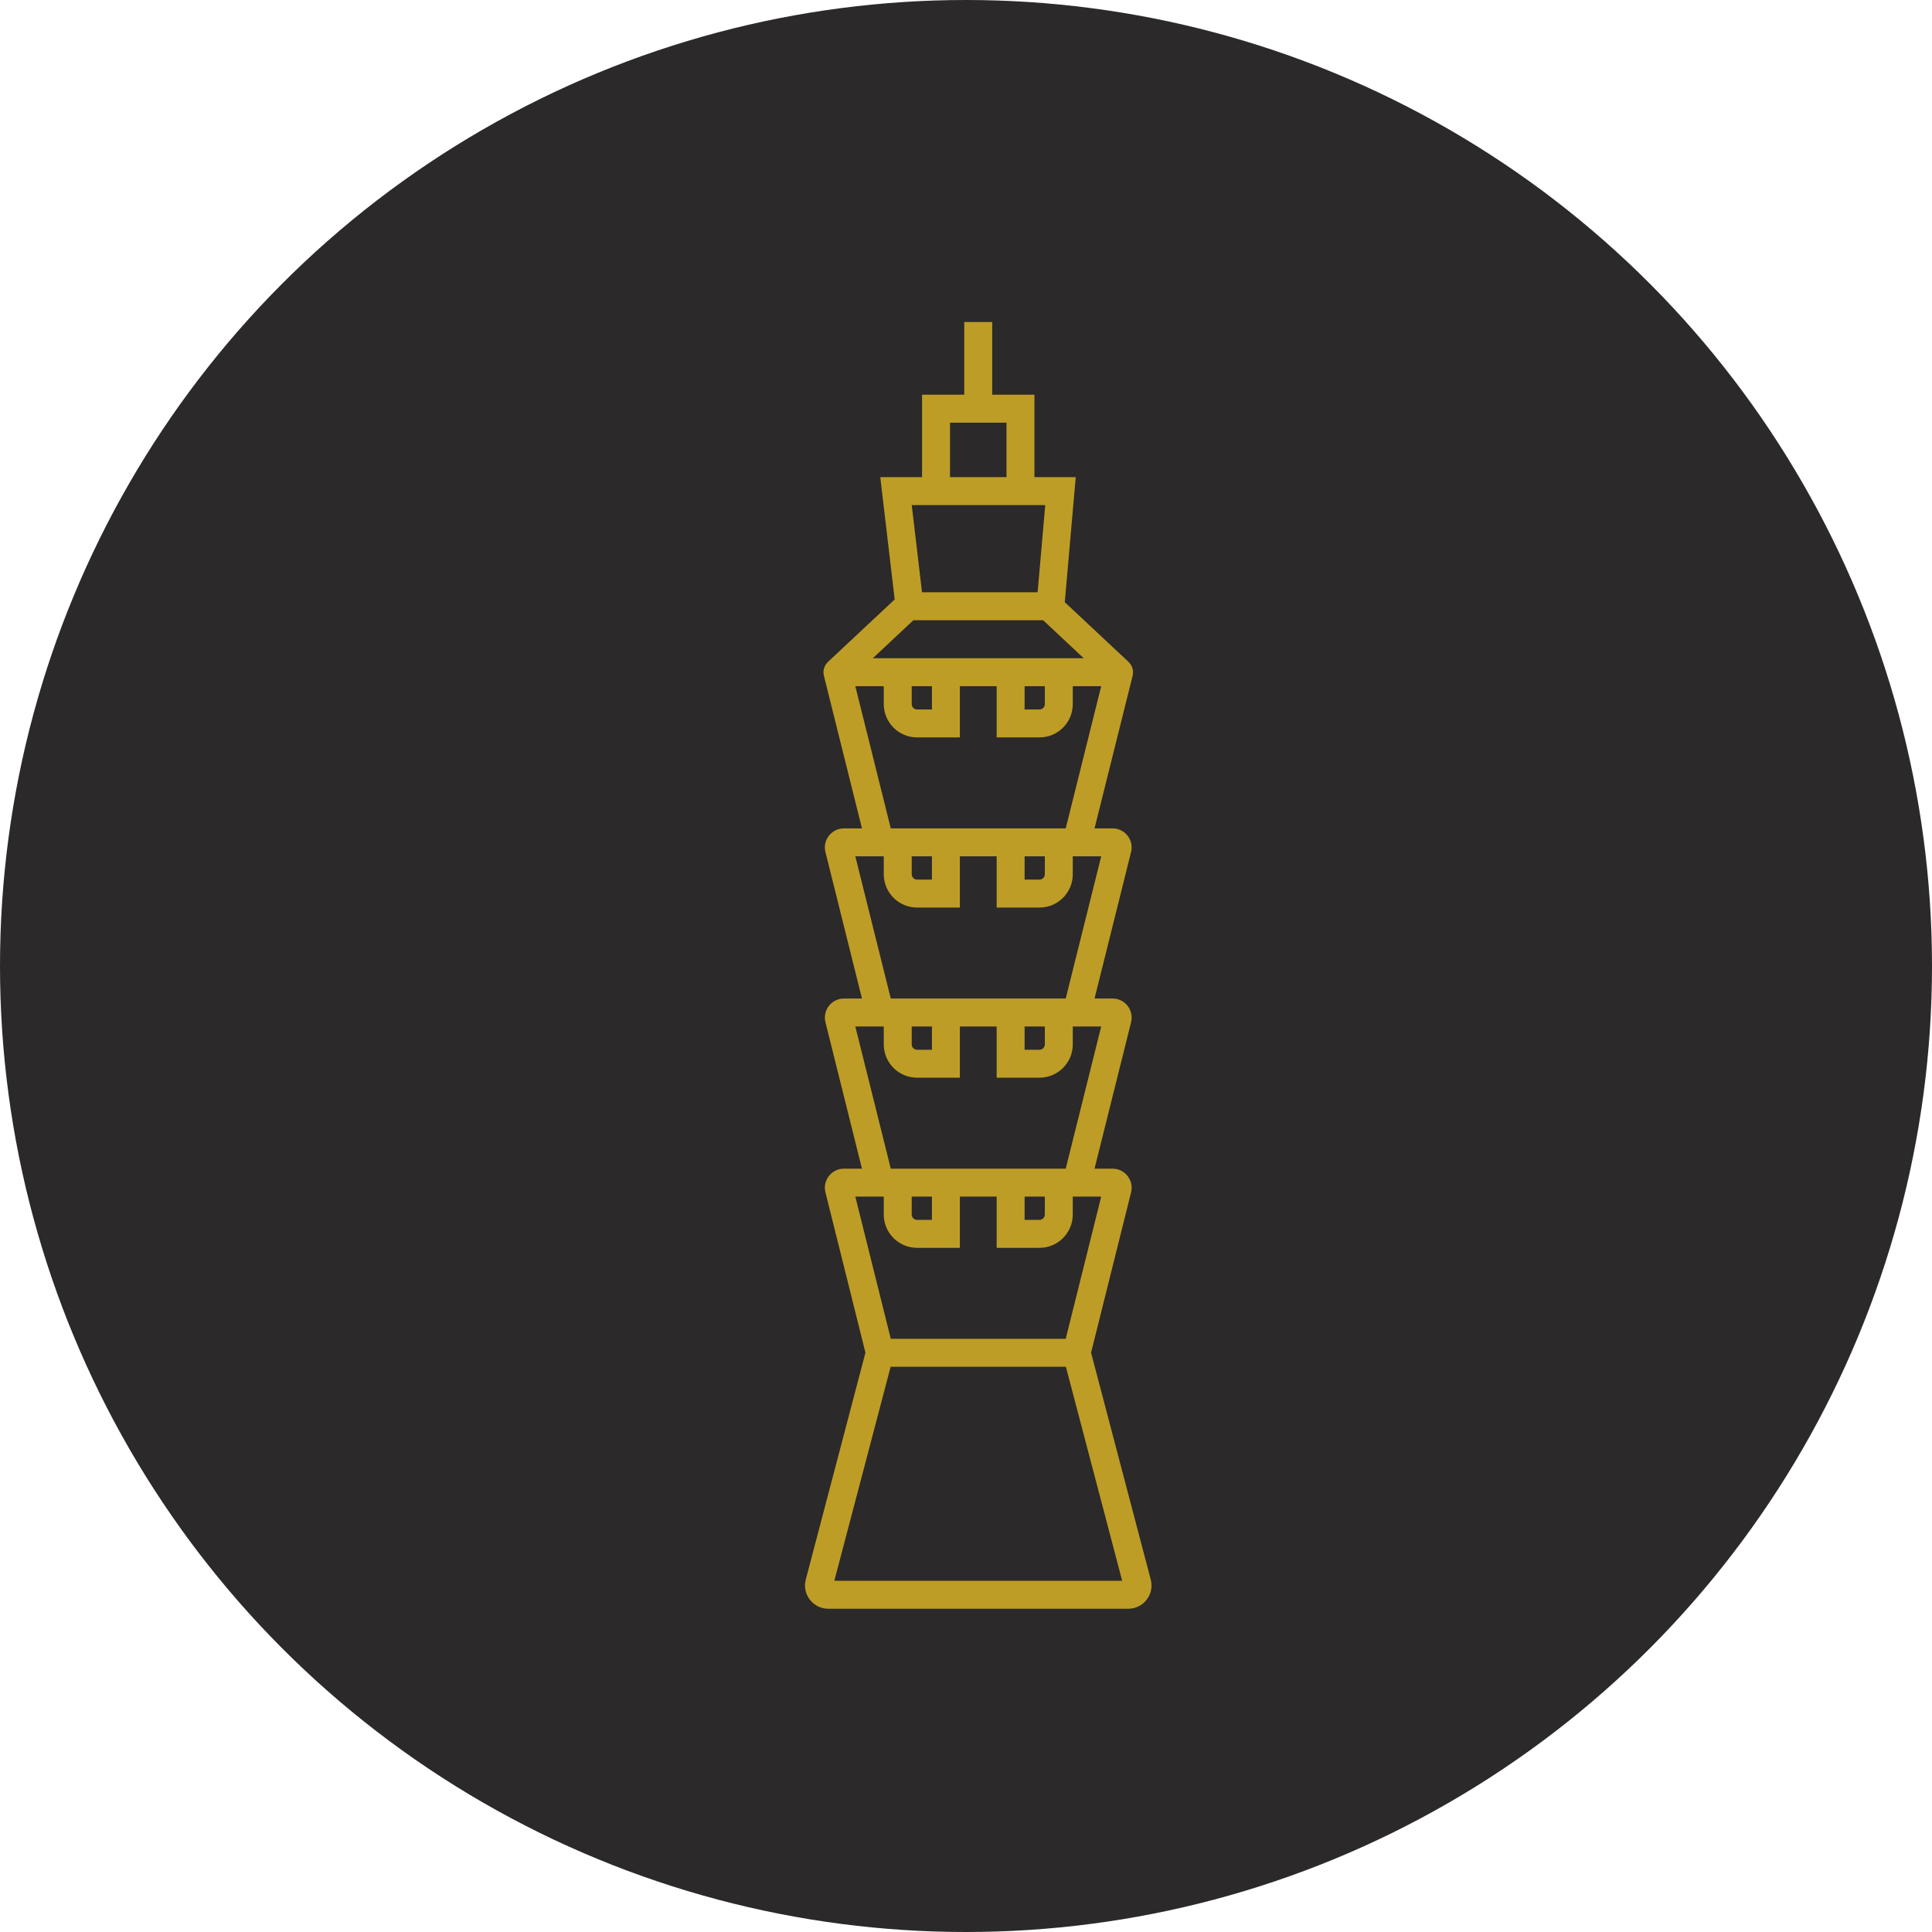
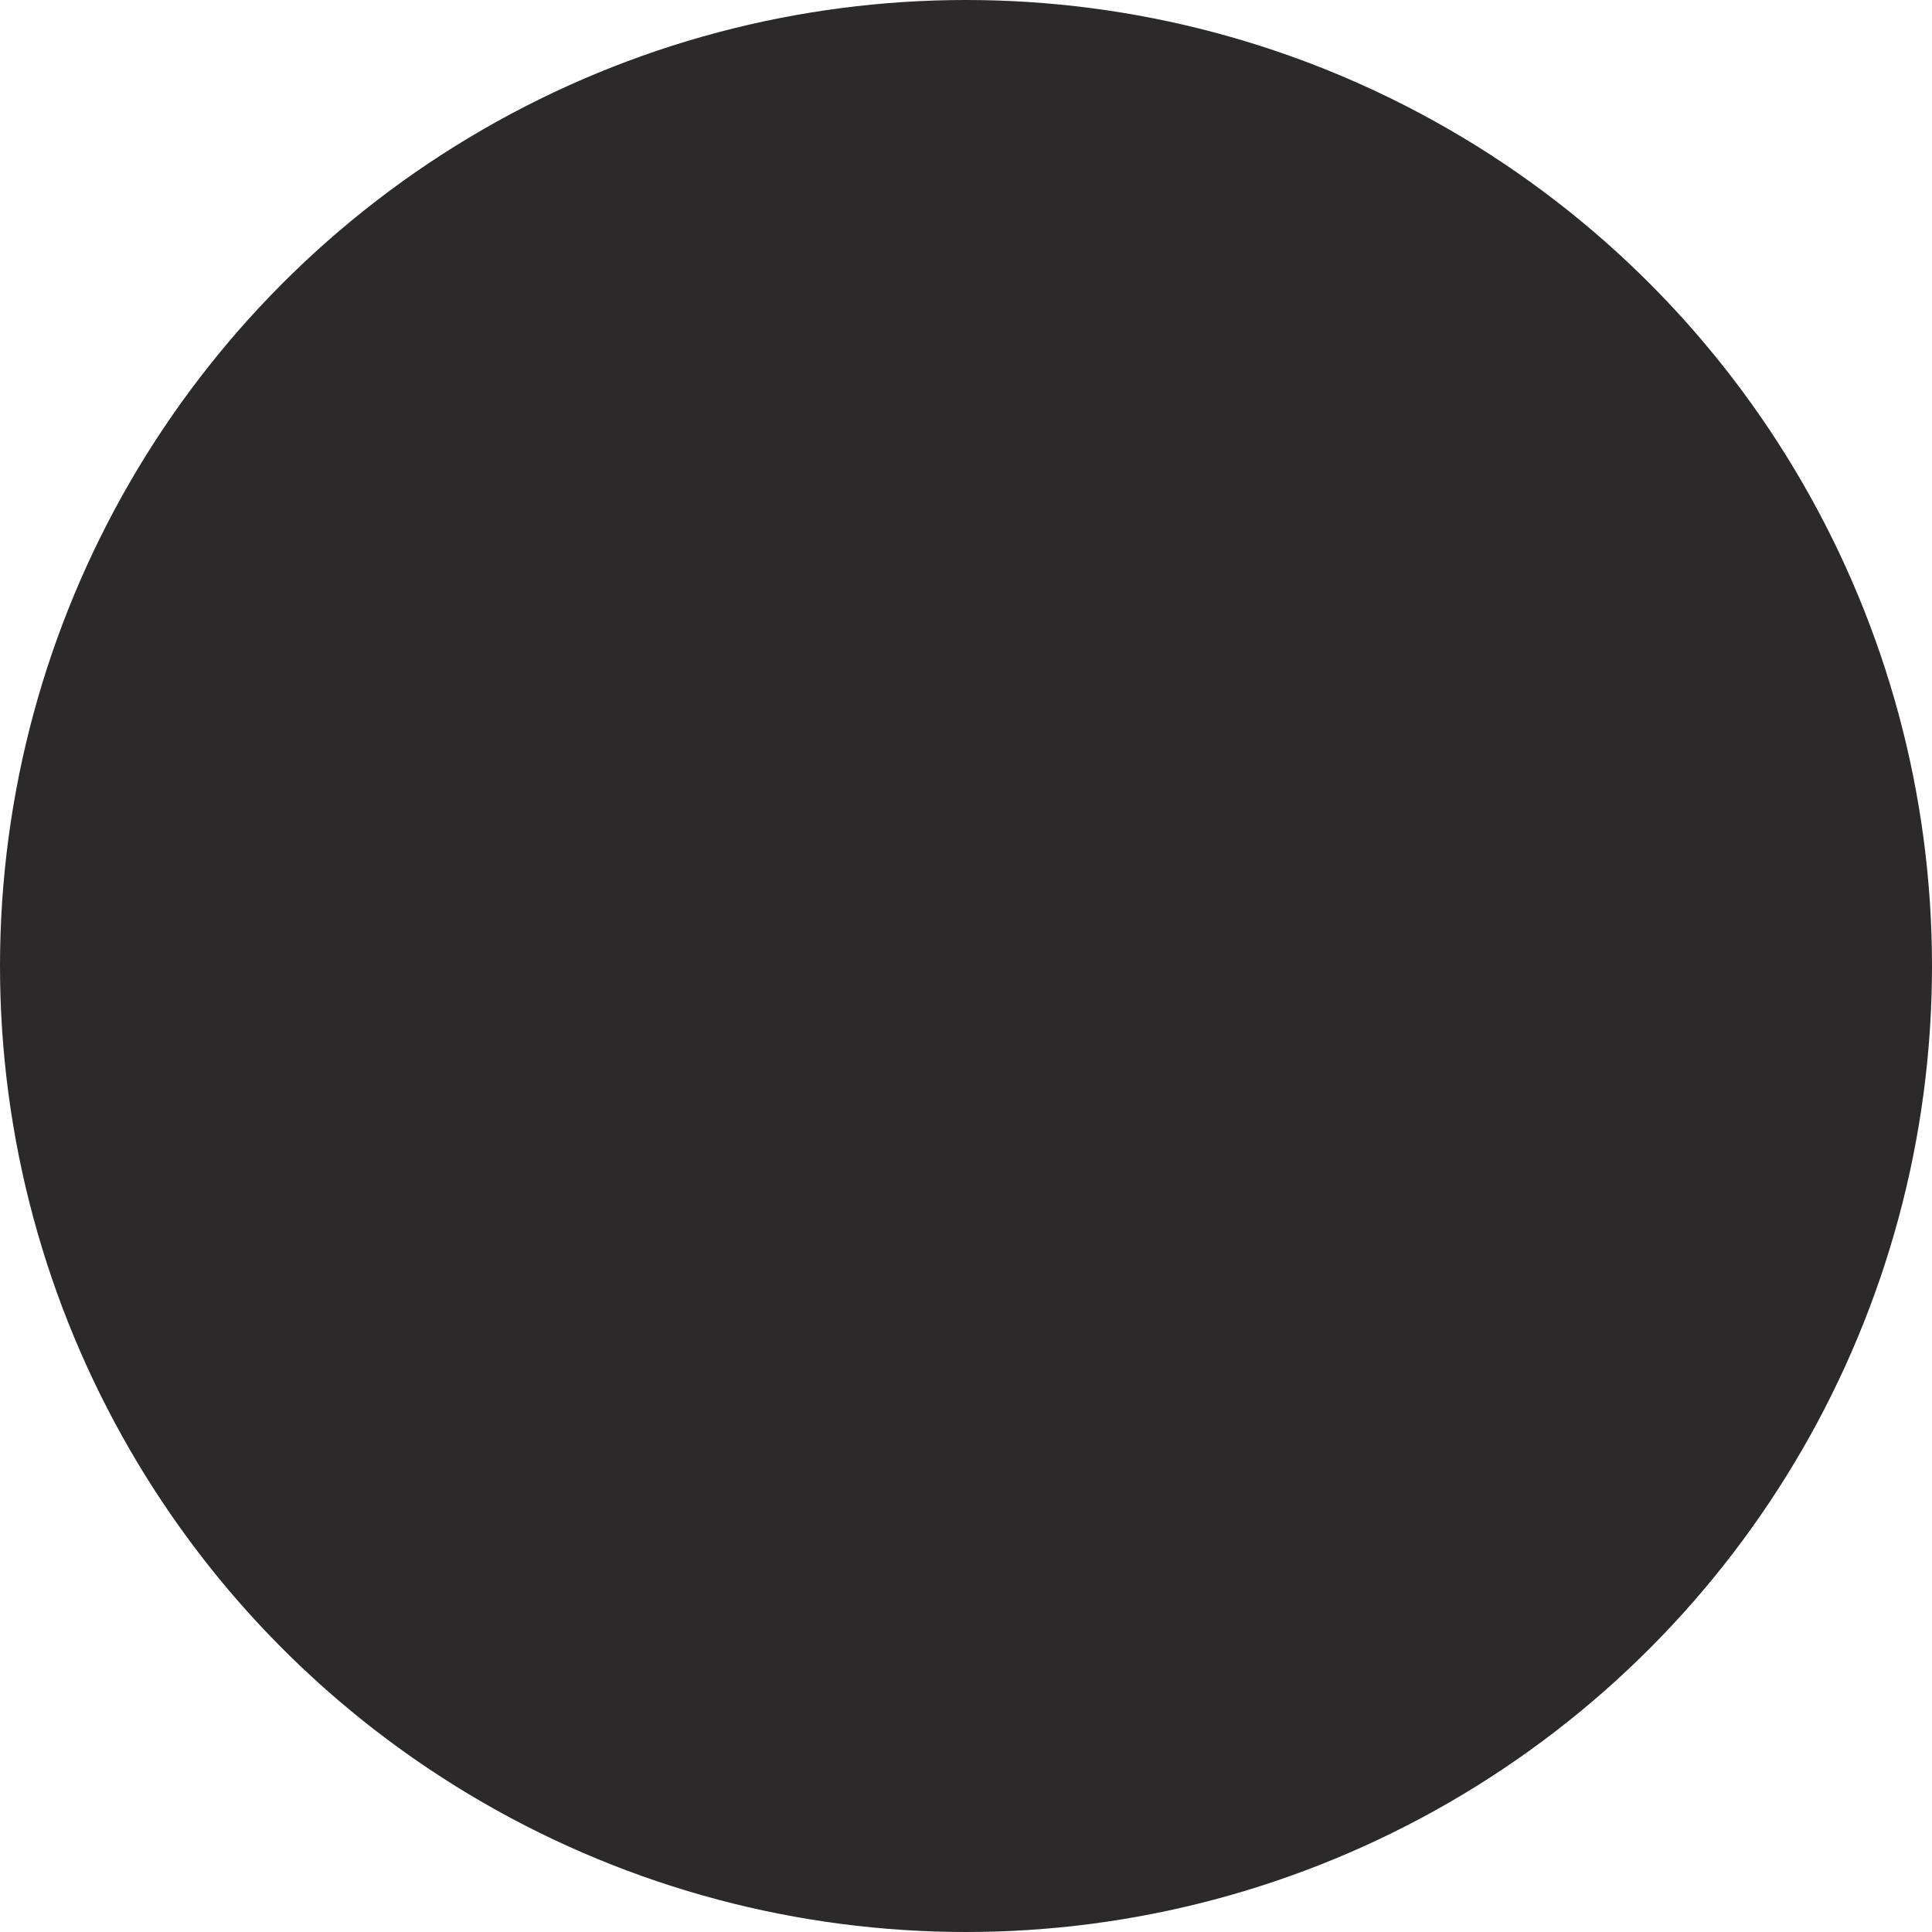
<svg xmlns="http://www.w3.org/2000/svg" width="60px" height="60px" viewBox="0 0 60 60" version="1.1">
  <title>Northern Icon</title>
  <desc>Created with Sketch.</desc>
  <g id="Symbols" stroke="none" stroke-width="1" fill="none" fill-rule="evenodd">
    <g id="Map-Region-Section" transform="translate(-994, -77)">
      <g id="Northern-Icon" transform="translate(994, 77)">
        <g>
          <circle id="Oval" fill="#2B2929" cx="30" cy="30" r="30" />
-           <path d="M27.66,42.446 L33.102,42.446 L34.85,49.093 L25.911,49.093 L27.66,42.446 Z M26.563,37.162 L26.986,37.162 L27.446,37.162 L27.446,37.719 C27.446,38.289 27.91,38.753 28.48,38.753 L29.81,38.753 L29.81,37.162 L30.952,37.162 L30.952,38.753 L32.282,38.753 C32.852,38.753 33.316,38.289 33.316,37.719 L33.316,37.162 L33.776,37.162 L34.199,37.162 L33.097,41.578 L27.664,41.578 L26.563,37.162 Z M28.314,37.162 L28.942,37.162 L28.942,37.885 L28.48,37.885 C28.388,37.885 28.314,37.81 28.314,37.719 L28.314,37.162 Z M31.82,37.162 L32.448,37.162 L32.448,37.719 C32.448,37.81 32.373,37.885 32.282,37.885 L31.82,37.885 L31.82,37.162 L31.82,37.162 Z M26.563,31.878 L26.986,31.878 L27.446,31.878 L27.446,32.435 C27.446,33.005 27.91,33.469 28.48,33.469 L29.81,33.469 L29.81,31.878 L30.952,31.878 L30.952,33.469 L32.282,33.469 C32.852,33.469 33.316,33.005 33.316,32.435 L33.316,31.878 L33.776,31.878 L34.199,31.878 L33.097,36.294 L30.952,36.294 L29.81,36.294 L27.664,36.294 L26.563,31.878 Z M28.314,31.878 L28.942,31.878 L28.942,32.601 L28.48,32.601 C28.388,32.601 28.314,32.526 28.314,32.435 L28.314,31.878 Z M31.82,31.878 L32.448,31.878 L32.448,32.435 C32.448,32.526 32.373,32.601 32.282,32.601 L31.82,32.601 L31.82,31.878 L31.82,31.878 Z M26.563,26.594 L27.325,26.594 L27.446,26.594 L27.446,27.151 C27.446,27.721 27.91,28.185 28.48,28.185 L29.81,28.185 L29.81,26.594 L30.952,26.594 L30.952,28.185 L32.282,28.185 C32.852,28.185 33.316,27.721 33.316,27.151 L33.316,26.594 L33.436,26.594 L34.199,26.594 L33.097,31.01 L30.952,31.01 L29.81,31.01 L27.664,31.01 L26.563,26.594 Z M28.314,26.594 L28.942,26.594 L28.942,27.317 L28.48,27.317 C28.388,27.317 28.314,27.242 28.314,27.151 L28.314,26.594 Z M31.82,26.594 L32.448,26.594 L32.448,27.151 C32.448,27.242 32.373,27.317 32.282,27.317 L31.82,27.317 L31.82,26.594 L31.82,26.594 Z M26.563,21.31 L27.446,21.31 L27.446,21.867 C27.446,22.437 27.91,22.901 28.48,22.901 L29.81,22.901 L29.81,21.31 L30.952,21.31 L30.952,22.901 L32.282,22.901 C32.852,22.901 33.316,22.437 33.316,21.867 L33.316,21.31 L34.199,21.31 L33.097,25.726 L30.952,25.726 L29.81,25.726 L27.664,25.726 L26.563,21.31 Z M28.314,21.31 L28.942,21.31 L28.942,22.033 L28.48,22.033 C28.388,22.033 28.314,21.958 28.314,21.867 L28.314,21.31 Z M31.82,21.31 L32.448,21.31 L32.448,21.867 C32.448,21.958 32.373,22.033 32.282,22.033 L31.82,22.033 L31.82,21.31 L31.82,21.31 Z M28.366,19.262 L32.396,19.262 L33.656,20.442 L33.316,20.442 L30.952,20.442 L29.81,20.442 L27.446,20.442 L27.106,20.442 L28.366,19.262 Z M28.636,15.686 L32.126,15.686 L32.461,15.686 L32.224,18.394 L28.634,18.394 L28.315,15.686 L28.636,15.686 Z M29.504,14.818 L31.258,14.818 L31.258,13.126 L29.504,13.126 L29.504,14.818 Z M25.151,49.68 C25.289,49.859 25.498,49.961 25.724,49.961 L35.038,49.961 C35.264,49.961 35.473,49.859 35.611,49.679 C35.749,49.5 35.795,49.272 35.737,49.053 L33.884,42.009 L35.127,37.029 C35.171,36.851 35.131,36.666 35.018,36.521 C34.905,36.377 34.735,36.294 34.552,36.294 L33.992,36.294 L35.127,31.745 C35.171,31.567 35.131,31.382 35.018,31.237 C34.905,31.093 34.735,31.01 34.552,31.01 L33.992,31.01 L35.126,26.461 C35.171,26.283 35.131,26.098 35.018,25.954 C34.905,25.809 34.735,25.726 34.552,25.726 L33.992,25.726 L35.176,20.981 C35.18,20.964 35.18,20.947 35.182,20.93 C35.184,20.919 35.186,20.908 35.186,20.897 C35.188,20.859 35.186,20.821 35.178,20.783 C35.177,20.778 35.174,20.774 35.173,20.769 C35.165,20.736 35.153,20.705 35.137,20.675 C35.131,20.665 35.125,20.655 35.118,20.644 C35.11,20.633 35.105,20.62 35.096,20.609 C35.087,20.597 35.075,20.588 35.065,20.577 C35.059,20.571 35.056,20.564 35.051,20.559 L33.068,18.702 L33.408,14.818 L32.125,14.818 L32.125,12.258 L30.814,12.258 L30.814,10 L29.946,10 L29.946,12.258 L28.635,12.258 L28.635,14.818 L27.338,14.818 L27.785,18.616 L25.71,20.559 C25.705,20.564 25.702,20.571 25.696,20.577 C25.686,20.587 25.674,20.597 25.665,20.609 C25.656,20.62 25.65,20.633 25.643,20.644 C25.637,20.655 25.63,20.664 25.624,20.675 C25.609,20.705 25.596,20.737 25.588,20.769 C25.587,20.774 25.584,20.778 25.583,20.783 C25.575,20.82 25.573,20.859 25.575,20.897 C25.575,20.908 25.578,20.919 25.579,20.93 C25.581,20.947 25.582,20.964 25.586,20.981 L26.769,25.726 L26.21,25.726 C26.026,25.726 25.856,25.809 25.743,25.954 C25.63,26.098 25.59,26.283 25.635,26.462 L26.769,31.01 L26.21,31.01 C26.026,31.01 25.856,31.093 25.743,31.237 C25.63,31.382 25.59,31.567 25.635,31.746 L26.769,36.294 L26.21,36.294 C26.026,36.294 25.856,36.377 25.743,36.521 C25.63,36.666 25.59,36.851 25.635,37.03 L26.877,42.009 L25.024,49.054 C24.967,49.273 25.013,49.501 25.151,49.68 L25.151,49.68 Z" id="Fill-1" fill="#BE9D26" />
        </g>
      </g>
    </g>
  </g>
</svg>